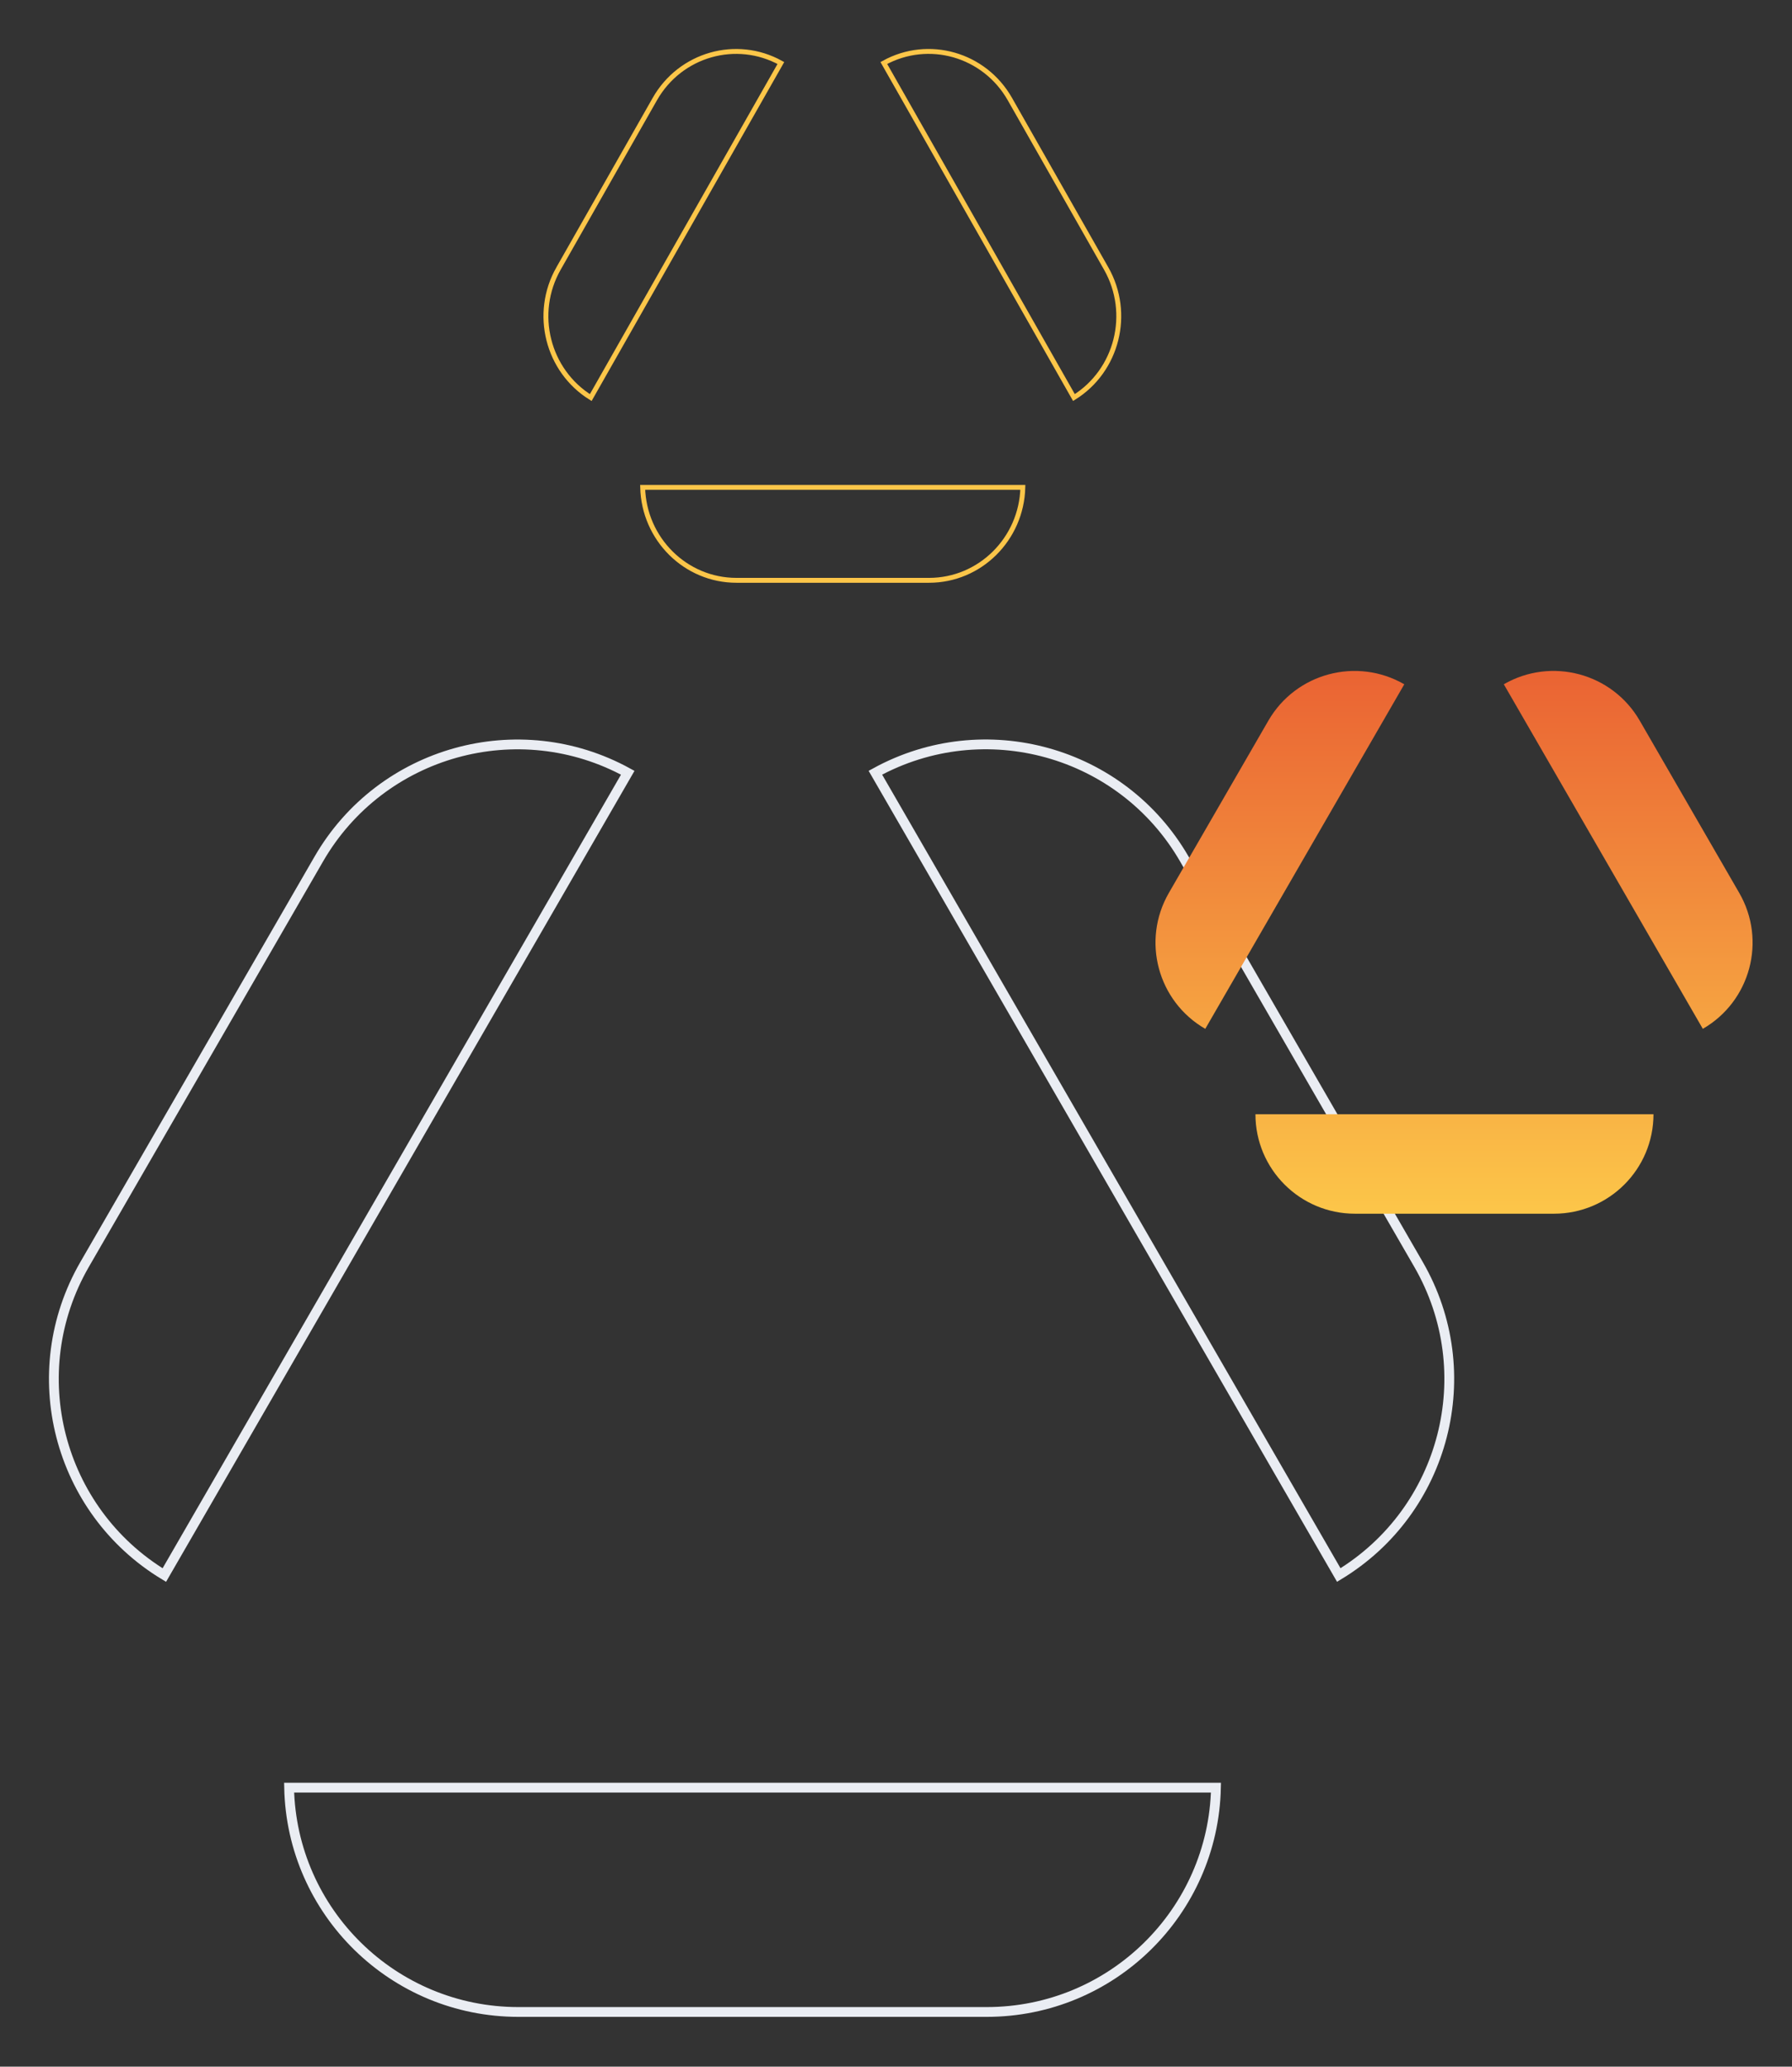
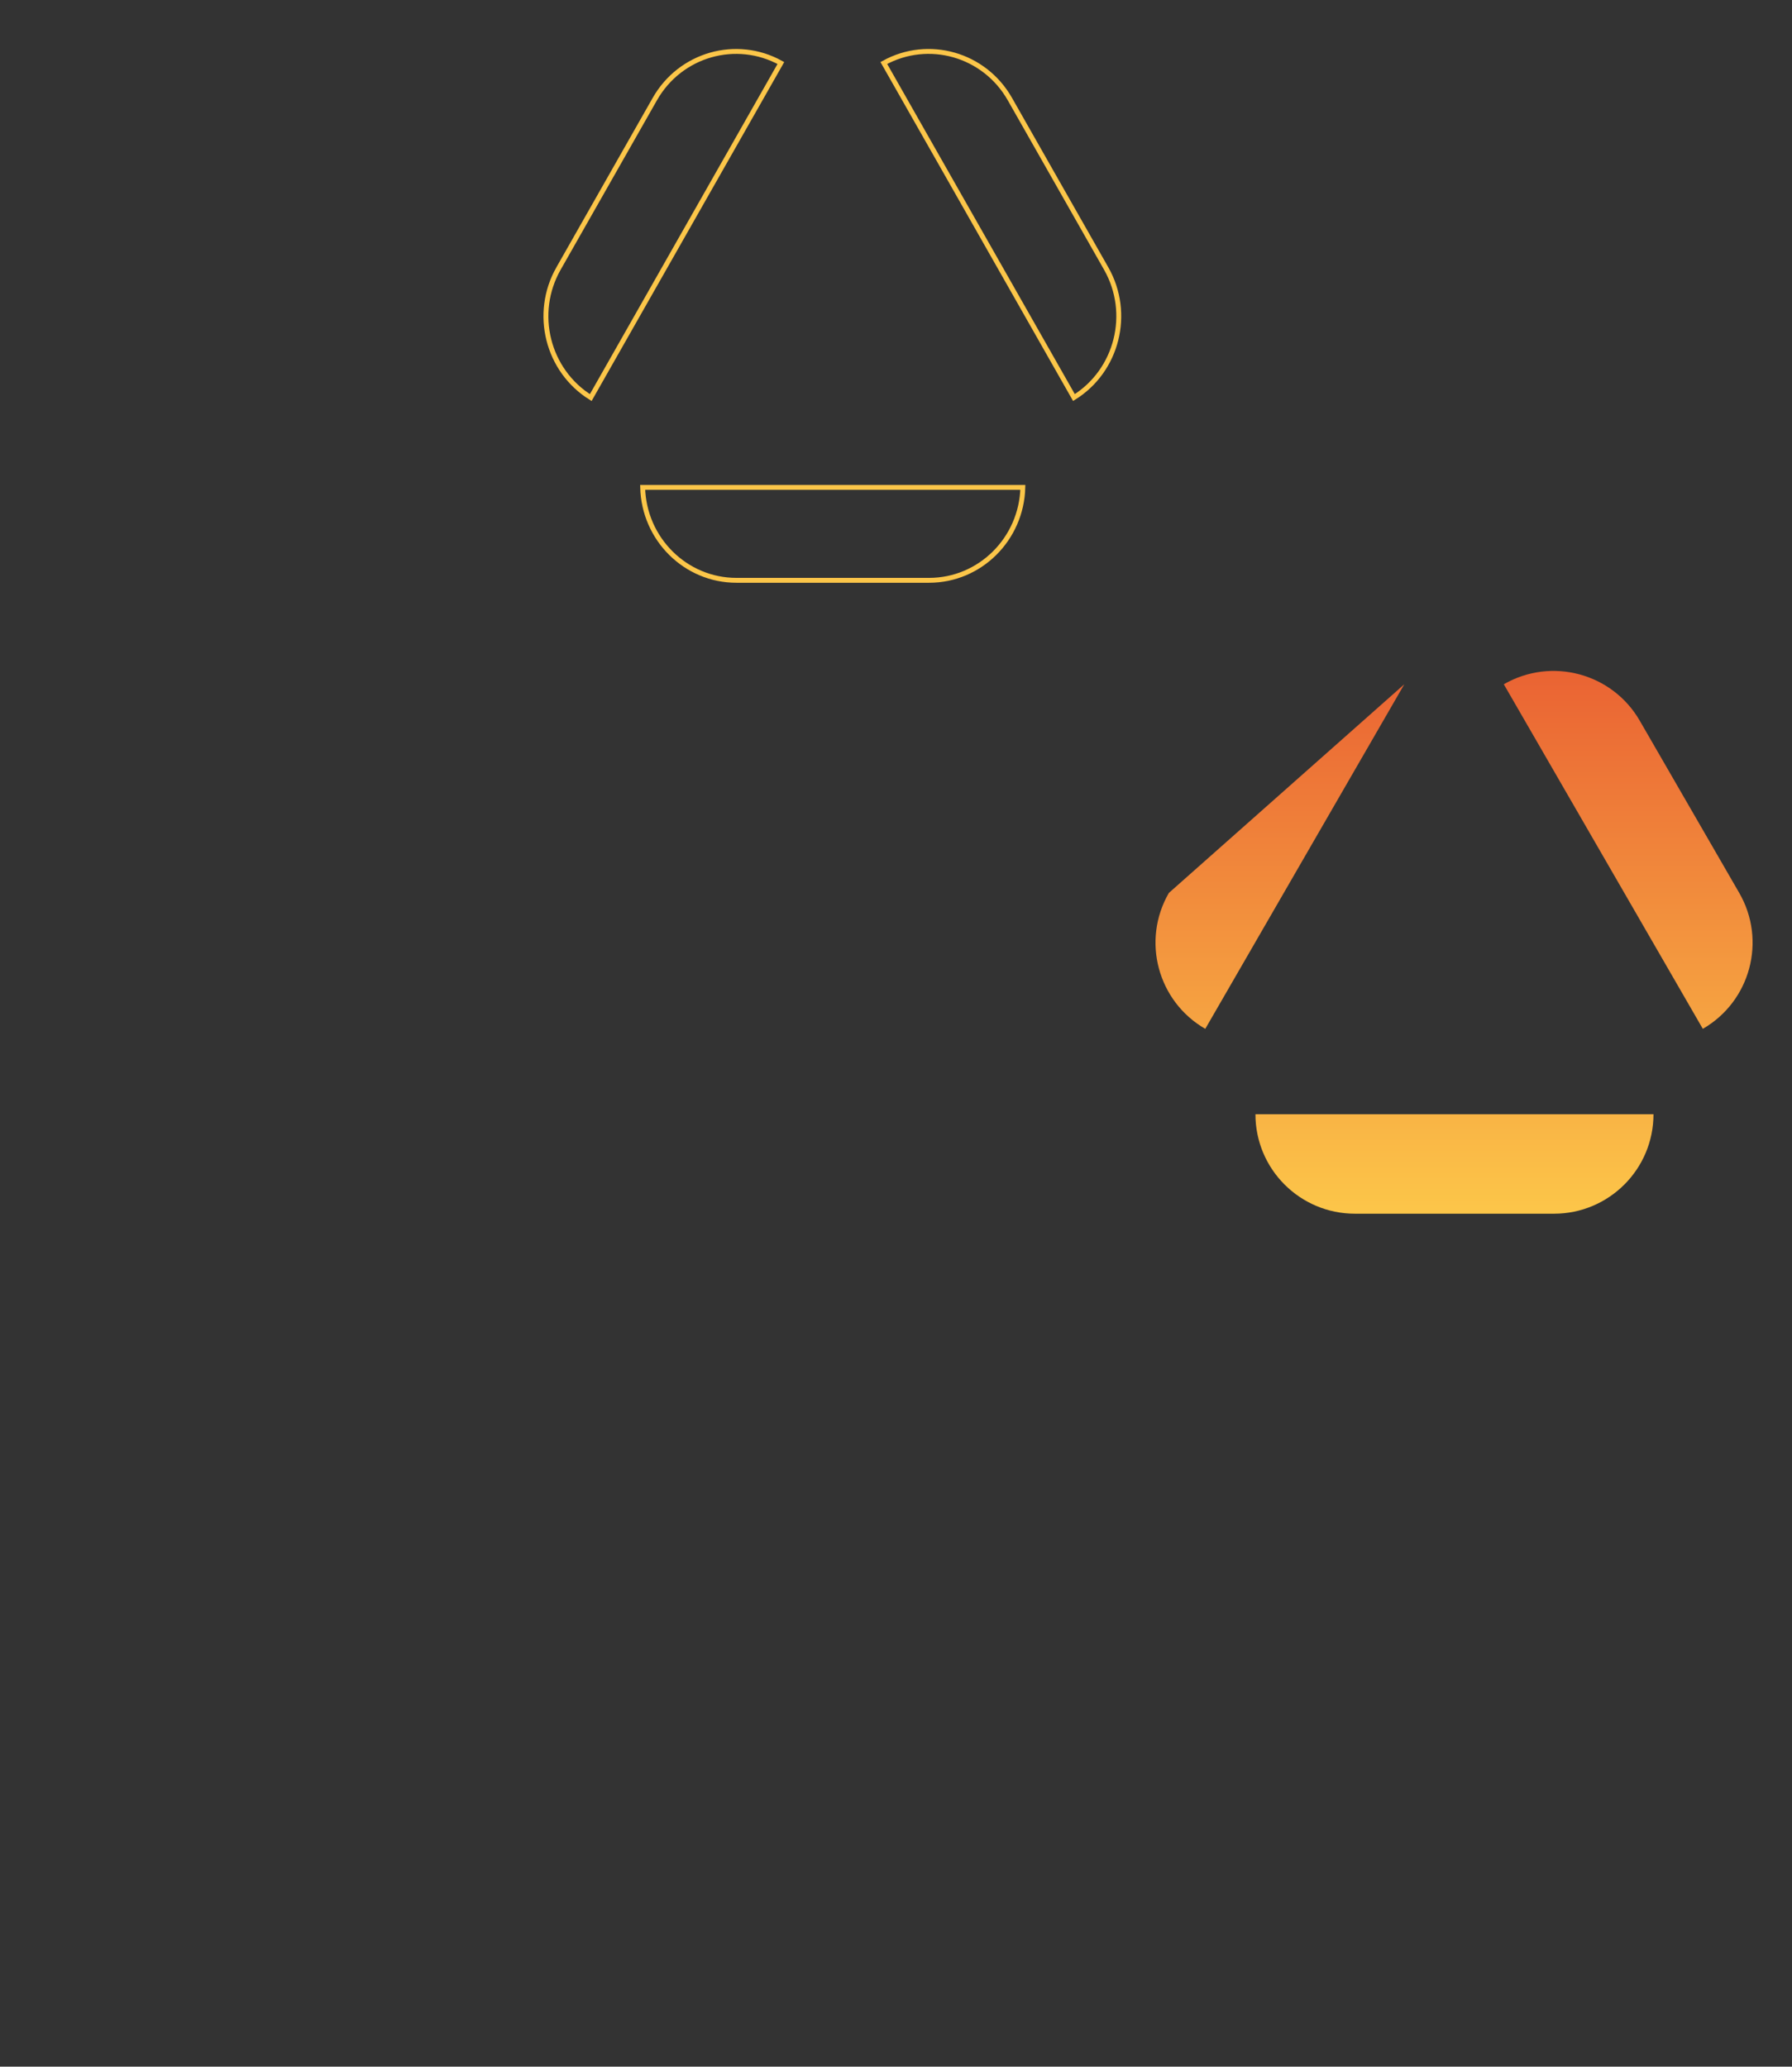
<svg xmlns="http://www.w3.org/2000/svg" width="366" height="422" viewBox="0 0 366 422" fill="none">
  <rect x="0" y="0" width="366" height="422" fill="#333333" stroke="none" />
-   <path d="M248.348 365.032C247.815 390.417 227.057 410.833 201.526 410.833H105.869C80.338 410.833 59.58 390.417 59.048 365.032H248.348ZM65.112 175.41C77.873 153.322 105.944 145.565 128.211 157.793L33.562 321.617C11.832 308.468 4.518 280.294 17.28 258.196L65.112 175.41ZM178.788 157.785C201.055 145.556 229.126 153.314 241.888 175.402L289.72 258.188C302.483 280.287 295.167 308.464 273.433 321.611L178.788 157.785Z" stroke="#EAEDF3" stroke-width="2" />
-   <path d="M347.786 210.082L307.139 139.724C316.86 134.116 329.291 137.445 334.902 147.157L355.227 182.334C360.838 192.049 357.507 204.472 347.789 210.079L347.786 210.082ZM246.167 210.082L286.814 139.727C277.092 134.12 264.661 137.448 259.051 147.16L238.725 182.337C233.115 192.053 236.445 204.475 246.163 210.082H246.167ZM256.412 227.522C256.412 238.739 265.512 247.833 276.737 247.833H317.384C328.609 247.833 337.709 238.739 337.709 227.522H256.415H256.412Z" fill="url(#paint0_linear_11052_29)" />
+   <path d="M347.786 210.082L307.139 139.724C316.86 134.116 329.291 137.445 334.902 147.157L355.227 182.334C360.838 192.049 357.507 204.472 347.789 210.079L347.786 210.082ZM246.167 210.082L286.814 139.727L238.725 182.337C233.115 192.053 236.445 204.475 246.163 210.082H246.167ZM256.412 227.522C256.412 238.739 265.512 247.833 276.737 247.833H317.384C328.609 247.833 337.709 238.739 337.709 227.522H256.415H256.412Z" fill="url(#paint0_linear_11052_29)" />
  <path d="M208.906 99.524C208.645 110.056 200.16 118.5 189.746 118.5H150.416C140.003 118.5 131.518 110.056 131.257 99.524H208.906ZM133.738 20.239C138.949 11.072 150.389 7.841 159.485 12.868L120.654 81.181C111.825 75.689 108.86 64.006 114.071 54.834L114.072 54.835L133.738 20.239ZM180.514 12.865C189.61 7.838 201.051 11.068 206.262 20.235L225.928 54.831C231.14 64.004 228.174 75.687 219.343 81.178L180.514 12.865Z" stroke="#FCC649" />
  <defs>
    <linearGradient id="paint0_linear_11052_29" x1="296.976" y1="137" x2="296.976" y2="247.833" gradientUnits="userSpaceOnUse">
      <stop stop-color="#EA6333" />
      <stop offset="1" stop-color="#FCC649" />
    </linearGradient>
  </defs>
</svg>